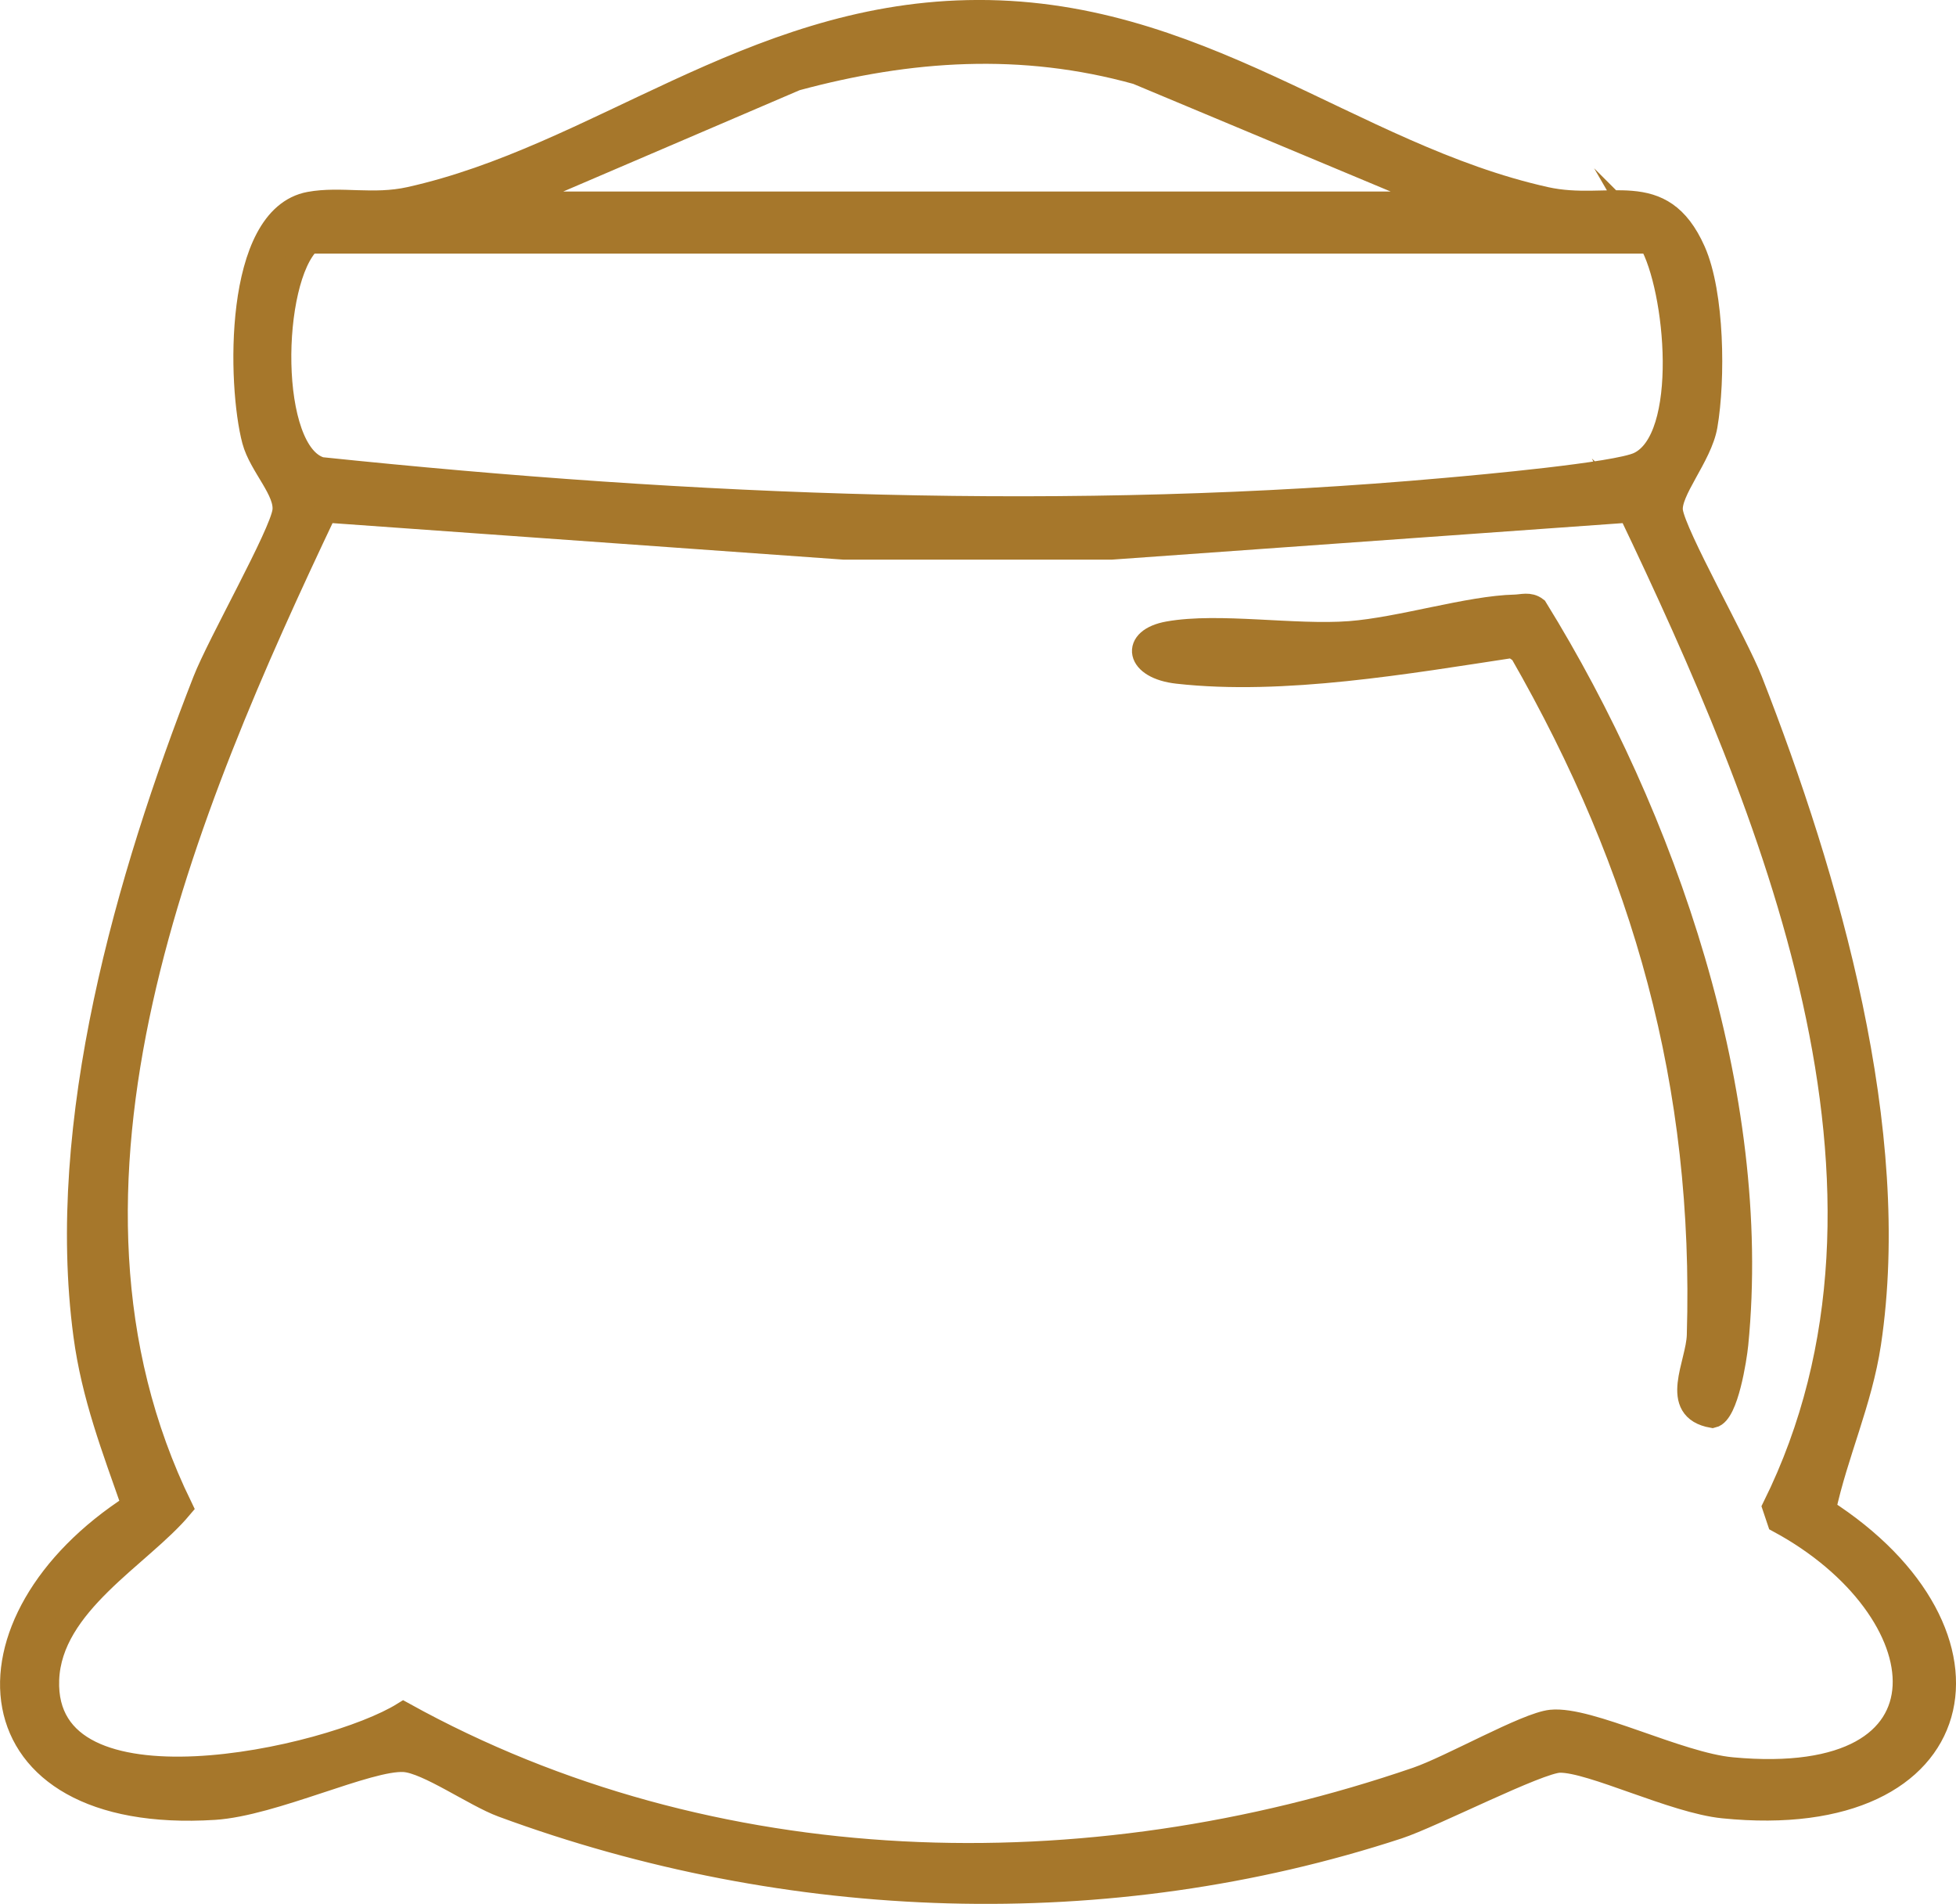
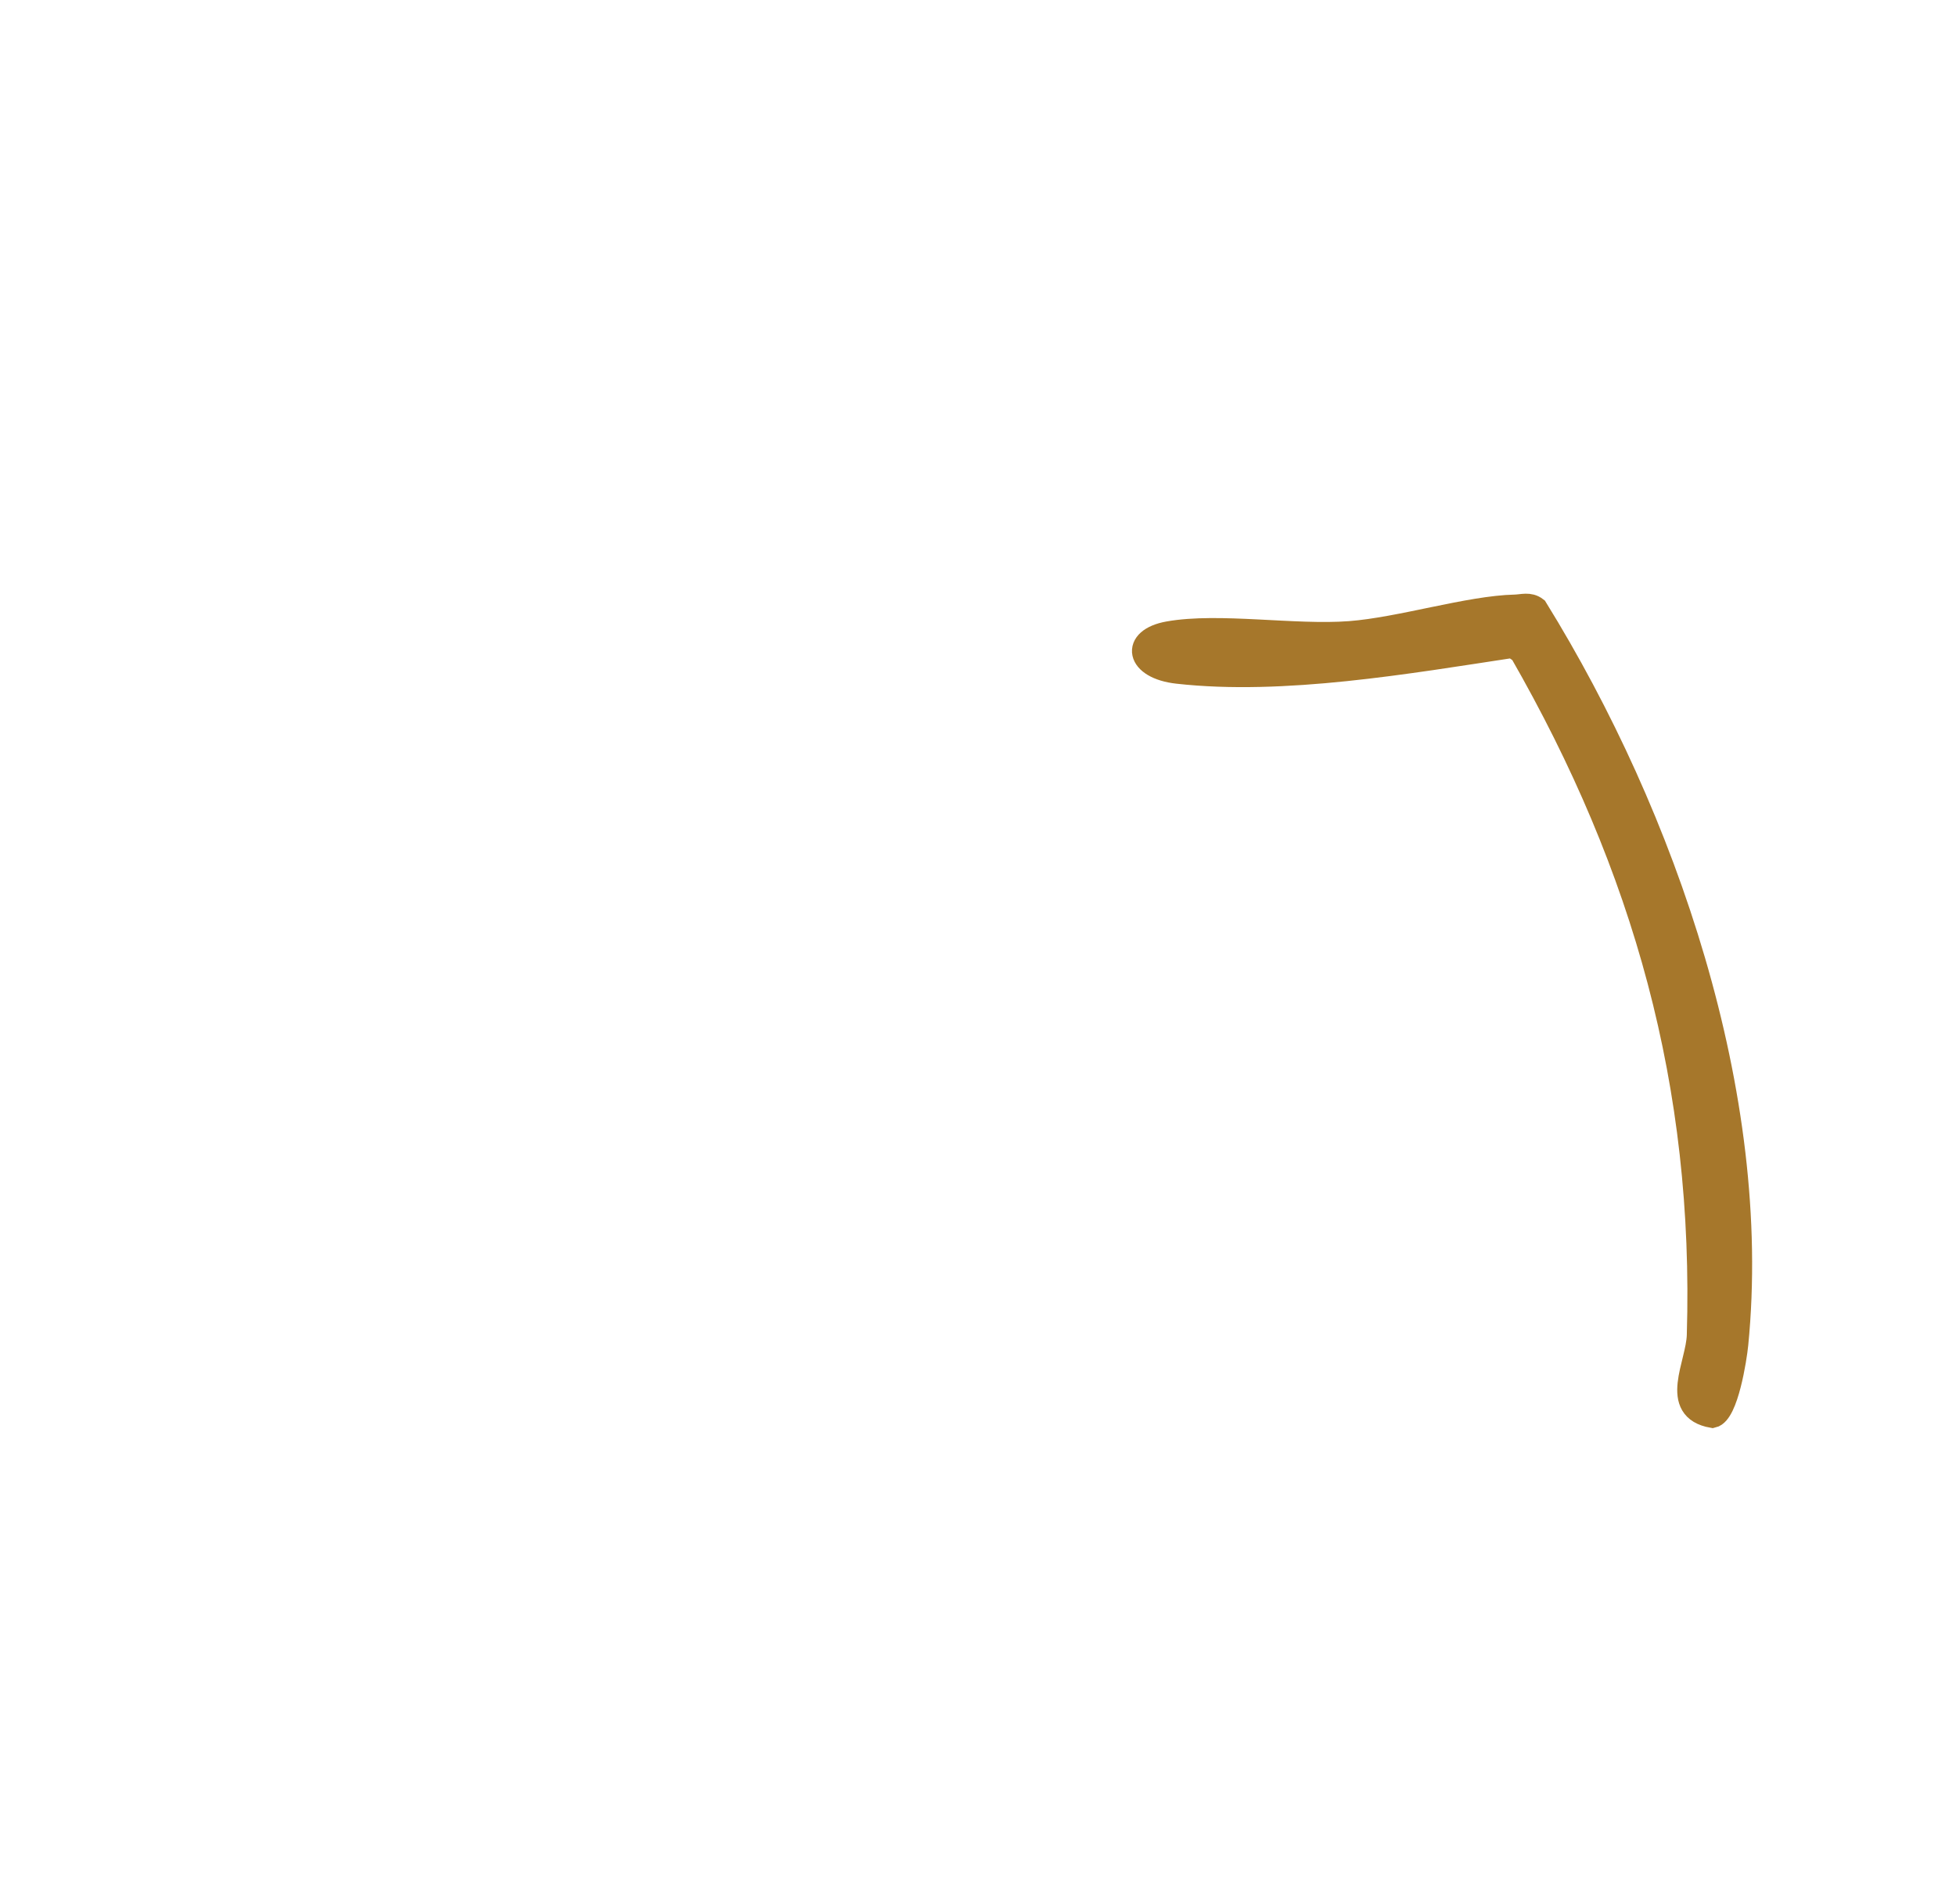
<svg xmlns="http://www.w3.org/2000/svg" id="Layer_2" data-name="Layer 2" viewBox="0 0 204.9 199.39">
  <defs>
    <style>
      .cls-1 {
        fill: #a6772b;
        stroke: #a6772b;
        stroke-miterlimit: 10;
        stroke-width: 2.5px;
      }
    </style>
  </defs>
  <g id="Layer_1-2" data-name="Layer 1">
    <g>
-       <path class="cls-1" d="M191.05,158.16c20.13,12.89,15.8,33.69-10.52,31.03-5.19-.52-13.81-4.83-17.14-4.78-2.21.03-13.38,5.77-16.94,6.94-30.43,9.97-63.87,8.77-93.8-2.27-2.91-1.07-7.84-4.58-10.3-4.74-3.75-.24-13.75,4.62-19.9,5.01-25.83,1.62-27.32-19.55-8.45-31.67-2.09-5.99-4.22-11.48-5.07-17.88-2.96-22.2,4.43-47.85,12.5-68.48,1.52-3.9,8-15.26,8.35-17.76.3-2.18-2.48-4.8-3.18-7.44-1.53-5.74-1.98-23.35,5.84-24.79,3.26-.6,6.65.34,10.49-.51C62.55,16.46,78.47,1.76,101.36,1.26c24.1-.53,40.01,14.99,60.54,19.56,6.72,1.49,12.09-2.22,15.52,5.48,1.99,4.47,2.08,13.43,1.25,18.27-.55,3.21-3.92,6.88-3.62,8.99.35,2.51,6.82,13.86,8.35,17.76,8.09,20.68,15.74,47.15,12.4,69.37-.92,6.11-3.46,11.52-4.74,17.46ZM52.91,21.31h99l-32.79-13.71c-12.04-3.35-23.82-2.57-35.76.66l-30.45,13.05ZM172.91,25.31H32.41c-4.23,3.99-4.53,22.16,1.19,23.81,39.08,4.07,78.57,5.69,117.8,2.18,3.74-.33,17.92-1.61,20.28-2.72,5.55-2.59,4.04-18.43,1.22-23.28ZM170.75,53.48l-54.29,3.88h-28.09s-54.3-3.88-54.3-3.88c-14.82,31.23-31.59,70.74-15.15,104.38-4.28,5.09-13.67,10.09-13.97,18.05-.57,15.15,29.62,8.37,37.31,3.6,32.38,17.91,71.52,18.7,106.17,6.81,3.58-1.23,11.49-5.75,14.07-6.01,3.99-.4,13.3,4.46,18.92,4.98,24.62,2.29,21.97-16.8,4.94-25.99l-.49-1.46c16.55-33.39-.33-73.33-15.13-104.37Z" />
      <path class="cls-1" d="M158.72,63.52c.75-.02,1.48-.3,2.17.23,13.47,21.79,23.58,50.97,21,77.04-.15,1.51-1.04,7.18-2.5,7.51-4.4-.77-1.53-5.41-1.44-8.45.78-26.2-5.62-48.99-18.58-71.58l-.89-.62c-10.97,1.66-24.05,3.95-35.12,2.71-4.24-.47-4.79-3.36-.95-4.04,5.26-.94,13.19.42,18.98-.02,5.31-.4,12.49-2.67,17.32-2.78Z" />
    </g>
  </g>
</svg>